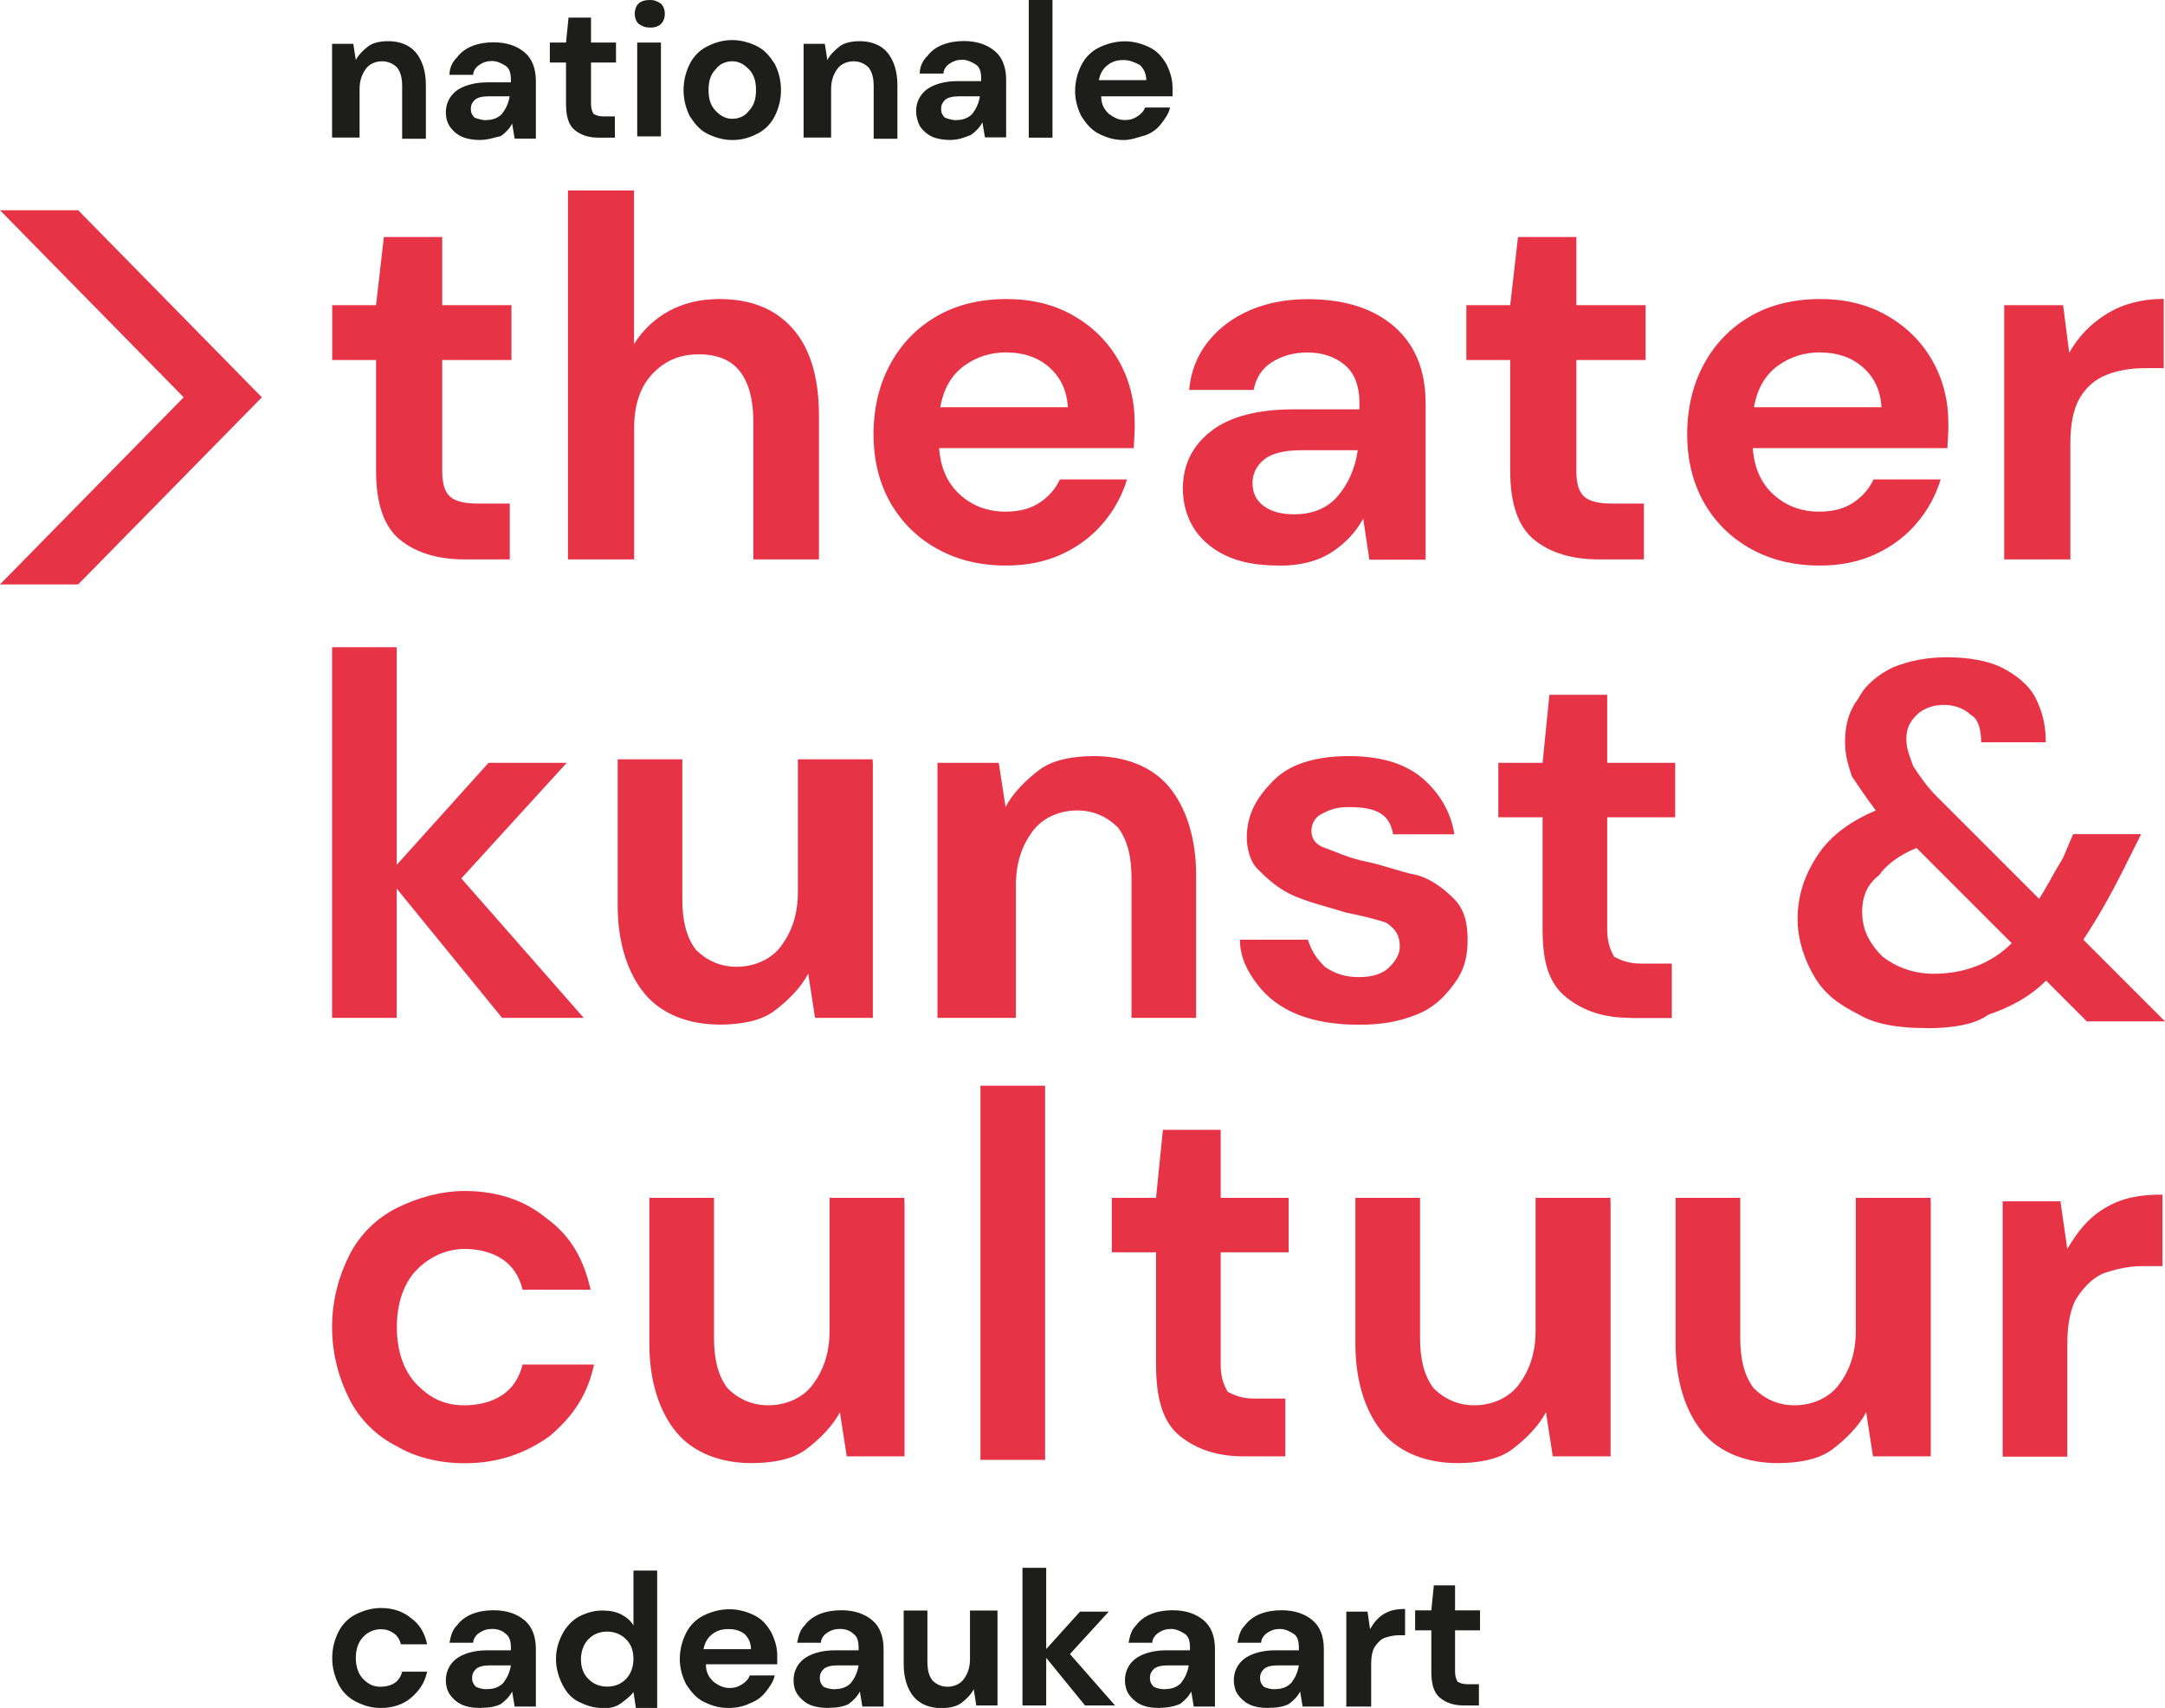
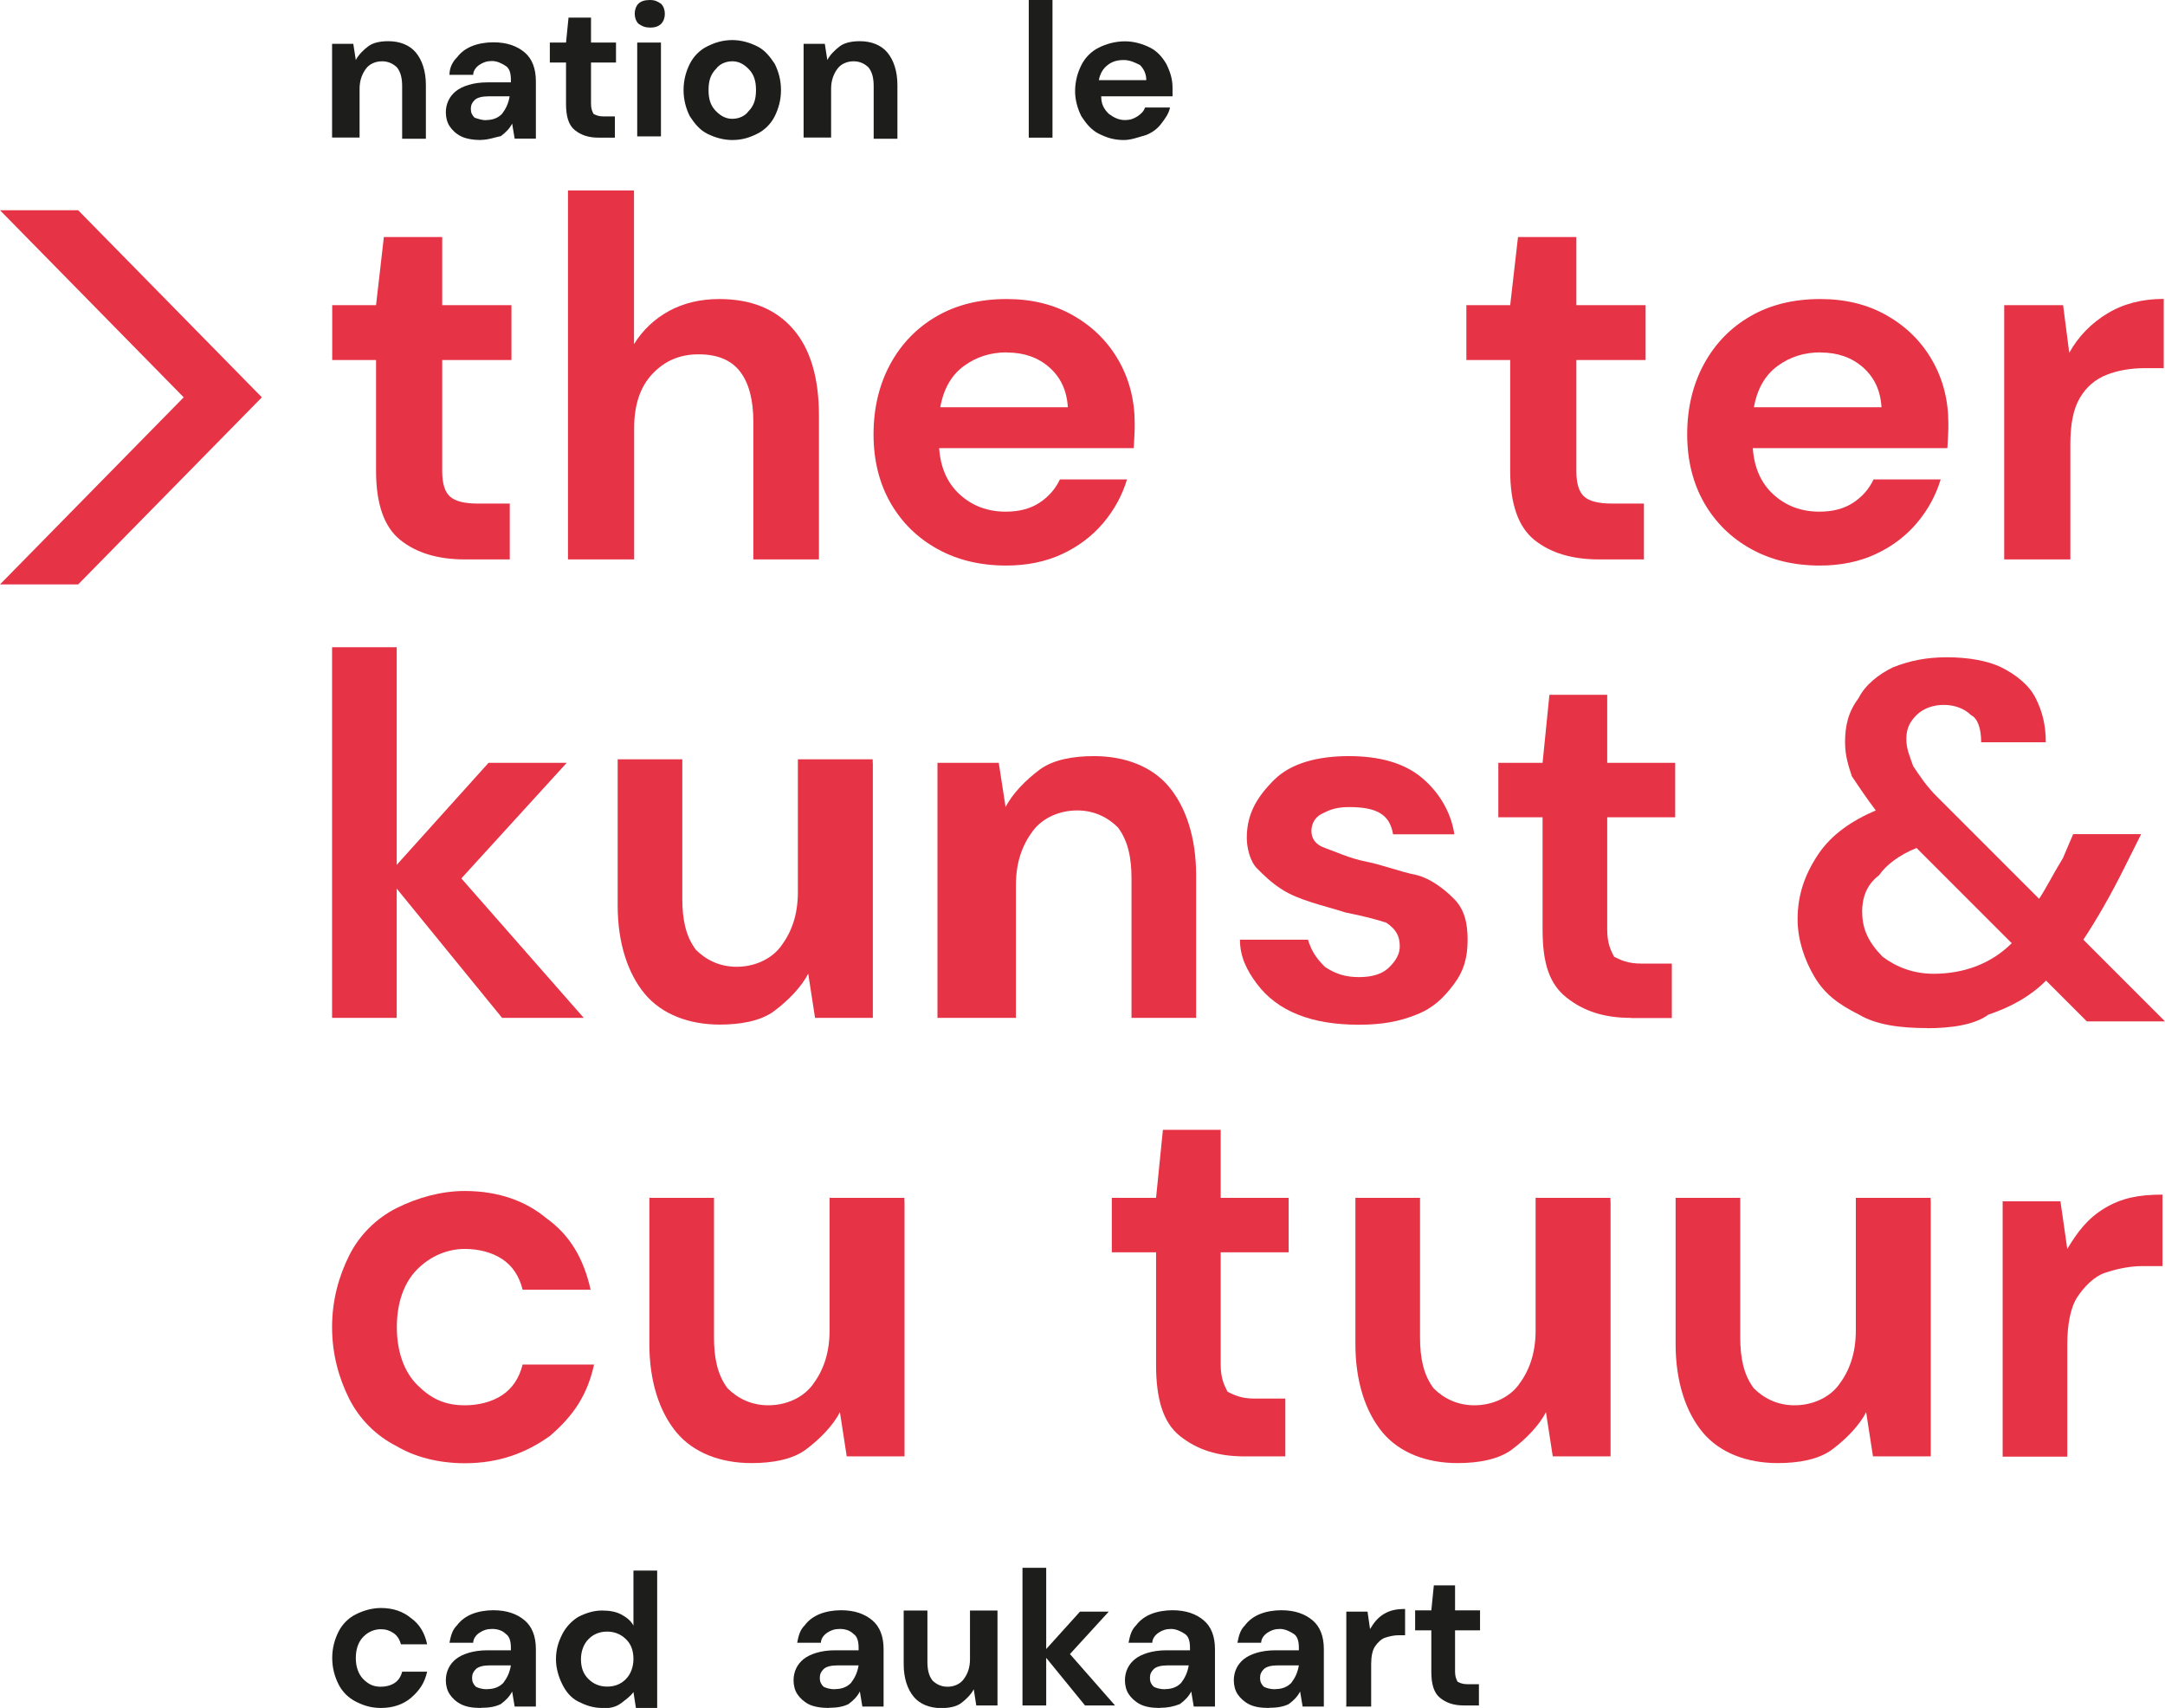
<svg xmlns="http://www.w3.org/2000/svg" id="Laag_1" data-name="Laag 1" viewBox="0 0 155.1 122.34">
  <defs>
    <style>
      .cls-1 {
        fill: #1d1d1b;
      }

      .cls-1, .cls-2 {
        stroke-width: 0px;
      }

      .cls-2 {
        fill: #e63345;
      }
    </style>
  </defs>
  <g>
    <path class="cls-1" d="M23.79,9.86V3.14h1.52l.18,1.16c.18-.36.54-.72.9-.99.36-.27.9-.36,1.43-.36.81,0,1.52.27,1.97.81s.72,1.34.72,2.33v3.85h-1.7v-3.76c0-.54-.09-.99-.36-1.34-.27-.27-.63-.45-1.08-.45s-.9.18-1.16.54-.45.81-.45,1.43v3.49h-1.97Z" />
    <path class="cls-1" d="M34.45,10.03c-.54,0-1.08-.09-1.43-.27-.36-.18-.63-.45-.81-.72s-.27-.63-.27-.99c0-.63.27-1.16.72-1.52.45-.36,1.25-.63,2.24-.63h1.7v-.18c0-.45-.09-.81-.36-.99-.27-.18-.63-.36-.99-.36s-.63.09-.9.27c-.27.18-.45.45-.45.72h-1.7c0-.45.18-.9.54-1.25.27-.36.63-.63,1.08-.81.45-.18.99-.27,1.52-.27.99,0,1.7.27,2.24.72s.81,1.16.81,2.06v4.12h-1.52l-.18-1.08c-.18.36-.45.63-.81.9-.45.09-.9.27-1.43.27M34.81,8.6c.54,0,.9-.18,1.16-.45.27-.36.45-.72.54-1.25h-1.52c-.45,0-.81.09-.99.27-.18.18-.27.36-.27.63s.09.45.27.63c.27.09.54.18.81.18" />
    <path class="cls-1" d="M42.88,9.86c-.72,0-1.25-.18-1.7-.54-.45-.36-.63-.99-.63-1.88v-2.96h-1.16v-1.43h1.16l.18-1.79h1.61v1.79h1.79v1.43h-1.79v2.96c0,.36.09.54.18.72.18.09.36.18.72.18h.81v1.52h-1.16Z" />
    <path class="cls-1" d="M46.55,1.97c-.36,0-.54-.09-.81-.27-.18-.18-.27-.45-.27-.72s.09-.54.27-.72C45.92.09,46.19,0,46.55,0s.54.09.81.27c.18.18.27.45.27.72s-.09.54-.27.72c-.18.18-.45.27-.81.27M45.65,3.05h1.7v6.72h-1.7V3.05Z" />
    <path class="cls-1" d="M52.46,10.03c-.63,0-1.25-.18-1.79-.45s-.9-.72-1.25-1.25c-.27-.54-.45-1.16-.45-1.88s.18-1.34.45-1.88.72-.99,1.25-1.25,1.08-.45,1.79-.45c.63,0,1.25.18,1.79.45s.9.72,1.25,1.25c.27.54.45,1.16.45,1.88s-.18,1.34-.45,1.88-.72.99-1.25,1.25c-.54.27-1.08.45-1.79.45M52.46,8.51c.45,0,.9-.18,1.16-.54.36-.36.54-.81.54-1.52s-.18-1.16-.54-1.52c-.36-.36-.72-.54-1.16-.54s-.9.18-1.16.54c-.36.36-.54.81-.54,1.52s.18,1.16.54,1.52c.36.36.72.54,1.16.54" />
    <path class="cls-1" d="M57.57,9.86V3.14h1.52l.18,1.16c.18-.36.54-.72.9-.99.36-.27.9-.36,1.43-.36.81,0,1.52.27,1.97.81s.72,1.34.72,2.33v3.85h-1.7v-3.76c0-.54-.09-.99-.36-1.34-.27-.27-.63-.45-1.08-.45s-.9.18-1.16.54-.45.81-.45,1.43v3.49h-1.97Z" />
-     <path class="cls-1" d="M68.14,10.03c-.54,0-1.08-.09-1.43-.27s-.63-.45-.81-.72c-.18-.36-.27-.72-.27-1.08,0-.63.27-1.16.72-1.52.45-.36,1.25-.63,2.24-.63h1.7v-.18c0-.45-.09-.81-.36-.99s-.63-.36-.99-.36-.63.09-.9.27c-.27.18-.45.45-.45.72h-1.7c0-.45.18-.9.54-1.25.27-.36.63-.63,1.08-.81.45-.18.99-.27,1.52-.27.99,0,1.7.27,2.24.72s.81,1.16.81,2.06v4.12h-1.52l-.18-1.08c-.18.36-.45.63-.81.9-.45.18-.9.36-1.43.36M68.5,8.6c.54,0,.9-.18,1.16-.45.27-.36.45-.72.54-1.25h-1.52c-.45,0-.81.09-.99.27-.18.18-.27.36-.27.63s.09.45.27.63c.27.09.54.18.81.18" />
    <rect class="cls-1" x="73.7" width="1.7" height="9.86" />
    <path class="cls-1" d="M80.51,10.03c-.72,0-1.25-.18-1.79-.45s-.9-.72-1.25-1.25c-.27-.54-.45-1.16-.45-1.79,0-.72.18-1.34.45-1.88s.72-.99,1.25-1.25,1.16-.45,1.88-.45c.63,0,1.25.18,1.79.45s.9.72,1.16,1.16c.27.54.45,1.08.45,1.7v.63h-5.11c0,.54.18.9.54,1.25.36.27.72.45,1.16.45.36,0,.63-.09.9-.27s.45-.36.54-.63h1.79c-.09.45-.36.81-.63,1.16-.27.36-.63.63-1.08.81-.63.18-1.08.36-1.61.36M80.51,4.3c-.45,0-.81.09-1.16.36s-.54.63-.63,1.08h3.4c0-.45-.18-.81-.45-1.08-.36-.18-.72-.36-1.16-.36" />
  </g>
  <g>
    <path class="cls-1" d="M27.29,122.34c-.72,0-1.25-.18-1.79-.45s-.99-.72-1.25-1.25c-.27-.54-.45-1.16-.45-1.88s.18-1.34.45-1.88.72-.99,1.25-1.25c.54-.27,1.16-.45,1.79-.45.9,0,1.61.27,2.15.72.63.45.99,1.08,1.16,1.88h-1.88c-.09-.36-.27-.63-.54-.81-.27-.18-.54-.27-.9-.27-.45,0-.9.18-1.25.54-.36.36-.54.9-.54,1.52s.18,1.16.54,1.52c.36.36.72.54,1.25.54.36,0,.72-.09.99-.27s.45-.45.54-.81h1.79c-.18.81-.54,1.34-1.16,1.88-.54.45-1.25.72-2.15.72" />
    <path class="cls-1" d="M34.45,122.34c-.63,0-1.08-.09-1.43-.27-.36-.18-.63-.45-.81-.72s-.27-.63-.27-.99c0-.63.27-1.16.72-1.52s1.25-.63,2.24-.63h1.7v-.18c0-.45-.09-.81-.36-.99-.27-.27-.63-.36-.99-.36s-.63.09-.9.27-.45.45-.45.72h-1.7c.09-.45.18-.9.54-1.25.27-.36.63-.63,1.08-.81s.99-.27,1.52-.27c.99,0,1.7.27,2.24.72s.81,1.16.81,2.06v4.12h-1.52l-.18-1.08c-.18.36-.45.63-.81.9-.36.18-.81.27-1.43.27M34.9,120.99c.54,0,.9-.18,1.16-.45.27-.36.45-.72.54-1.25h-1.52c-.45,0-.81.09-.99.27-.18.18-.27.36-.27.63s.09.45.27.63c.18.09.45.18.81.18" />
    <path class="cls-1" d="M43.14,122.34c-.63,0-1.16-.18-1.7-.45-.54-.27-.9-.72-1.16-1.25-.27-.54-.45-1.16-.45-1.79,0-.72.18-1.25.45-1.79s.72-.99,1.16-1.25c.54-.27,1.08-.45,1.7-.45.54,0,.99.09,1.34.27s.72.45.9.81v-3.94h1.7v9.86h-1.52l-.18-1.16c-.18.27-.54.54-.9.81-.36.27-.81.36-1.34.36M43.5,120.81c.54,0,.99-.18,1.34-.54.36-.36.54-.9.54-1.43,0-.63-.18-1.08-.54-1.43s-.81-.54-1.34-.54-.99.18-1.34.54c-.36.36-.54.9-.54,1.43,0,.63.18,1.08.54,1.43.36.36.81.54,1.34.54" />
-     <path class="cls-1" d="M52.19,122.34c-.72,0-1.25-.18-1.79-.45s-.9-.72-1.25-1.25c-.27-.54-.45-1.16-.45-1.79,0-.72.18-1.34.45-1.88s.72-.99,1.25-1.25c.54-.27,1.16-.45,1.88-.45.63,0,1.25.18,1.79.45s.9.72,1.16,1.16c.27.54.45,1.08.45,1.7v.63h-5.11c0,.54.18.9.54,1.25.36.27.72.45,1.16.45.36,0,.63-.09.9-.27s.45-.36.54-.63h1.79c-.09.45-.36.81-.63,1.16-.27.36-.63.63-1.08.81-.54.27-1.08.36-1.61.36M52.19,116.69c-.45,0-.81.09-1.16.36-.36.27-.54.63-.63,1.08h3.4c0-.45-.18-.81-.45-1.08-.36-.27-.72-.36-1.16-.36" />
    <path class="cls-1" d="M59.36,122.34c-.54,0-1.08-.09-1.43-.27s-.63-.45-.81-.72c-.18-.27-.27-.63-.27-.99,0-.63.27-1.16.72-1.52s1.25-.63,2.24-.63h1.7v-.18c0-.45-.09-.81-.36-.99-.27-.27-.63-.36-.99-.36s-.63.09-.9.27-.45.45-.45.72h-1.7c.09-.45.18-.9.54-1.25.27-.36.63-.63,1.08-.81s.99-.27,1.52-.27c.99,0,1.7.27,2.24.72s.81,1.16.81,2.06v4.12h-1.52l-.18-1.08c-.18.36-.45.63-.81.9-.36.18-.81.27-1.43.27M59.81,120.99c.54,0,.9-.18,1.16-.45.27-.36.45-.72.54-1.25h-1.52c-.45,0-.81.09-.99.27s-.27.36-.27.63.09.45.27.63c.18.09.45.18.81.18" />
    <path class="cls-1" d="M71.46,115.44v6.72h-1.52l-.18-1.16c-.18.36-.54.72-.9.99s-.9.36-1.43.36c-.81,0-1.52-.27-1.97-.81-.45-.54-.72-1.34-.72-2.33v-3.85h1.7v3.67c0,.54.09.99.36,1.34.27.27.63.45,1.08.45s.9-.18,1.16-.54c.27-.36.45-.81.45-1.43v-3.49h1.97v.09Z" />
    <polygon class="cls-1" points="73.25 122.16 73.25 112.3 74.95 112.3 74.95 118.12 77.37 115.44 79.43 115.44 76.65 118.48 79.88 122.16 77.73 122.16 74.95 118.75 74.95 122.16 73.25 122.16" />
    <path class="cls-1" d="M83.1,122.34c-.63,0-1.08-.09-1.43-.27s-.63-.45-.81-.72c-.18-.27-.27-.63-.27-.99,0-.63.27-1.16.72-1.52s1.25-.63,2.24-.63h1.7v-.18c0-.45-.09-.81-.36-.99-.27-.18-.63-.36-.99-.36s-.63.09-.9.27-.45.45-.45.72h-1.7c.09-.45.18-.9.54-1.25.27-.36.63-.63,1.08-.81s.99-.27,1.52-.27c.99,0,1.7.27,2.24.72s.81,1.16.81,2.06v4.12h-1.52l-.18-1.08c-.18.36-.45.63-.81.9-.45.18-.9.27-1.43.27M83.46,120.99c.54,0,.9-.18,1.16-.45.27-.36.45-.72.54-1.25h-1.52c-.45,0-.81.09-.99.27s-.27.36-.27.63.09.45.27.63c.18.09.45.18.81.18" />
    <path class="cls-1" d="M90.9,122.34c-.63,0-1.08-.09-1.43-.27s-.63-.45-.81-.72c-.18-.27-.27-.63-.27-.99,0-.63.27-1.16.72-1.52s1.25-.63,2.24-.63h1.7v-.18c0-.45-.09-.81-.36-.99-.27-.18-.63-.36-.99-.36s-.63.09-.9.27-.45.45-.45.72h-1.7c.09-.45.18-.9.54-1.25.27-.36.63-.63,1.08-.81s.99-.27,1.52-.27c.99,0,1.7.27,2.24.72s.81,1.16.81,2.06v4.12h-1.52l-.18-1.08c-.18.36-.45.63-.81.9-.36.18-.81.27-1.43.27M91.35,120.99c.54,0,.9-.18,1.16-.45.27-.36.45-.72.54-1.25h-1.52c-.45,0-.81.09-.99.27s-.27.36-.27.63.09.45.27.63c.18.09.45.18.81.18" />
    <path class="cls-1" d="M96.45,122.16v-6.72h1.52l.18,1.25c.27-.45.54-.81.99-1.08s.9-.36,1.52-.36v1.88h-.45c-.36,0-.72.09-.99.18-.27.09-.54.36-.72.63-.18.27-.27.72-.27,1.25v3.05h-1.79v-.09Z" />
    <path class="cls-1" d="M104.87,122.16c-.72,0-1.25-.18-1.7-.54-.45-.36-.63-.99-.63-1.88v-2.96h-1.16v-1.43h1.16l.18-1.79h1.52v1.79h1.79v1.43h-1.79v2.96c0,.36.09.54.18.72.18.09.36.18.72.18h.81v1.52h-1.08Z" />
  </g>
  <polygon class="cls-2" points="5.6 15.06 0 15.06 13.16 28.46 0 41.86 5.6 41.86 18.76 28.46 5.6 15.06" />
  <g>
    <polygon class="cls-2" points="23.79 72.91 23.79 46.36 28.42 46.36 28.42 61.95 35 54.64 40.6 54.64 33.05 62.92 41.82 72.91 35.97 72.91 28.42 63.65 28.42 72.91 23.79 72.91" />
    <path class="cls-2" d="M62.53,54.64v18.27h-4.14l-.49-3.17c-.49.97-1.46,1.95-2.44,2.68s-2.44.97-3.9.97c-2.19,0-4.14-.73-5.36-2.19-1.22-1.46-1.95-3.65-1.95-6.33v-10.48h4.63v9.99c0,1.46.24,2.68.97,3.65.73.73,1.71,1.22,2.92,1.22s2.44-.49,3.17-1.46c.73-.97,1.22-2.19,1.22-3.9v-9.5h5.36v.24Z" />
    <path class="cls-2" d="M67.16,72.91v-18.27h4.39l.49,3.17c.49-.97,1.46-1.95,2.44-2.68s2.44-.97,3.9-.97c2.19,0,4.14.73,5.36,2.19,1.22,1.46,1.95,3.65,1.95,6.33v10.23h-4.63v-9.99c0-1.46-.24-2.68-.97-3.65-.73-.73-1.71-1.22-2.92-1.22s-2.44.49-3.17,1.46c-.73.97-1.22,2.19-1.22,3.9v9.5h-5.6Z" />
    <path class="cls-2" d="M97.36,73.4c-1.71,0-3.17-.24-4.39-.73s-2.19-1.22-2.92-2.19-1.22-1.95-1.22-3.17h4.87c.24.73.49,1.22,1.22,1.95.73.49,1.46.73,2.44.73s1.71-.24,2.19-.73c.49-.49.73-.97.73-1.46,0-.73-.24-1.22-.97-1.71-.73-.24-1.71-.49-2.92-.73-.73-.24-1.71-.49-2.44-.73s-1.46-.49-2.19-.97-1.22-.97-1.71-1.46c-.49-.49-.73-1.46-.73-2.19,0-1.71.73-2.92,1.95-4.14s3.17-1.71,5.36-1.71,3.9.49,5.12,1.46c1.22.97,2.19,2.44,2.44,4.14h-4.39c-.24-1.46-1.22-1.95-3.17-1.95-.97,0-1.46.24-1.95.49s-.73.73-.73,1.22.24.97.97,1.22,1.71.73,2.92.97c1.22.24,2.44.73,3.65.97.97.24,1.95.97,2.68,1.71.73.73.97,1.71.97,2.92s-.24,2.19-.97,3.17c-.73.97-1.46,1.71-2.68,2.19-1.22.49-2.44.73-4.14.73" />
    <path class="cls-2" d="M116.85,72.91c-1.95,0-3.41-.49-4.63-1.46-1.22-.97-1.71-2.44-1.71-4.87v-8.04h-3.17v-3.9h3.17l.49-4.87h4.14v4.87h4.87v3.9h-4.87v8.04c0,.97.24,1.46.49,1.95.49.24.97.49,1.95.49h2.19v3.9h-2.92Z" />
  </g>
  <path class="cls-2" d="M138.04,73.64c-1.95,0-3.65-.24-4.87-.97-1.46-.73-2.44-1.46-3.17-2.68s-1.22-2.68-1.22-4.14c0-1.71.49-3.17,1.46-4.63.97-1.46,2.44-2.44,4.14-3.17-.73-.97-1.22-1.71-1.71-2.44-.24-.73-.49-1.46-.49-2.44,0-1.22.24-2.19.97-3.17.49-.97,1.46-1.71,2.44-2.19,1.22-.49,2.44-.73,3.9-.73s2.92.24,3.9.73,1.95,1.22,2.44,2.19.73,1.95.73,3.17h-4.63c0-.97-.24-1.71-.73-1.95-.49-.49-1.22-.73-1.95-.73s-1.46.24-1.95.73c-.49.49-.73.97-.73,1.71s.24,1.22.49,1.95c.49.73.97,1.46,1.71,2.19l7.31,7.31c.49-.73.97-1.71,1.71-2.92l.73-1.71h4.87l-1.22,2.44c-.97,1.95-1.95,3.65-2.92,5.12l5.85,5.85h-5.6l-2.92-2.92c-1.22,1.22-2.68,1.95-4.14,2.44-.97.73-2.68.97-4.39.97M133.41,65.36c0,1.22.49,2.19,1.46,3.17.97.73,2.19,1.22,3.65,1.22,2.19,0,4.14-.73,5.6-2.19l-6.82-6.82c-1.22.49-2.19,1.22-2.68,1.95-.97.73-1.22,1.71-1.22,2.68" />
  <path class="cls-2" d="M33.29,104.81c-1.95,0-3.65-.49-4.87-1.22-1.46-.73-2.68-1.95-3.41-3.41-.73-1.46-1.22-3.17-1.22-5.12s.49-3.65,1.22-5.12,1.95-2.68,3.41-3.41c1.46-.73,3.17-1.22,4.87-1.22,2.44,0,4.39.73,5.85,1.95,1.71,1.22,2.68,2.92,3.17,5.12h-4.87c-.24-.97-.73-1.71-1.46-2.19-.73-.49-1.71-.73-2.68-.73-1.22,0-2.44.49-3.41,1.46-.97.97-1.46,2.44-1.46,4.14s.49,3.17,1.46,4.14,1.95,1.46,3.41,1.46c.97,0,1.95-.24,2.68-.73.73-.49,1.22-1.22,1.46-2.19h5.12c-.49,2.19-1.46,3.65-3.17,5.12-1.71,1.22-3.65,1.95-6.09,1.95" />
  <path class="cls-2" d="M64.8,86.05v18.27h-4.14l-.49-3.17c-.49.97-1.46,1.95-2.44,2.68s-2.44.97-3.9.97c-2.19,0-4.14-.73-5.36-2.19-1.22-1.46-1.95-3.65-1.95-6.33v-10.48h4.63v9.99c0,1.46.24,2.68.97,3.65.73.73,1.71,1.22,2.92,1.22s2.44-.49,3.17-1.46c.73-.97,1.22-2.19,1.22-3.9v-9.5h5.36v.24Z" />
-   <rect class="cls-2" x="70.24" y="77.77" width="4.63" height="26.8" />
  <path class="cls-2" d="M89.16,104.32c-1.95,0-3.41-.49-4.63-1.46-1.22-.97-1.71-2.68-1.71-5.12v-8.04h-3.17v-3.9h3.17l.49-4.87h4.14v4.87h4.87v3.9h-4.87v8.04c0,.97.24,1.46.49,1.95.49.24.97.49,1.95.49h2.19v4.14h-2.92Z" />
  <path class="cls-2" d="M115.38,86.05v18.27h-4.14l-.49-3.17c-.49.97-1.46,1.95-2.44,2.68s-2.44.97-3.9.97c-2.19,0-4.14-.73-5.36-2.19-1.22-1.46-1.95-3.65-1.95-6.33v-10.48h4.63v9.99c0,1.46.24,2.68.97,3.65.73.73,1.71,1.22,2.92,1.22s2.44-.49,3.17-1.46c.73-.97,1.22-2.19,1.22-3.9v-9.5h5.36v.24Z" />
  <path class="cls-2" d="M138.32,86.05v18.27h-4.14l-.49-3.17c-.49.97-1.46,1.95-2.44,2.68s-2.44.97-3.9.97c-2.19,0-4.14-.73-5.36-2.19-1.22-1.46-1.95-3.65-1.95-6.33v-10.48h4.63v9.99c0,1.46.24,2.68.97,3.65.73.73,1.71,1.22,2.92,1.22s2.44-.49,3.17-1.46c.73-.97,1.22-2.19,1.22-3.9v-9.5h5.36v.24Z" />
  <path class="cls-2" d="M143.47,104.32v-18.27h4.14l.49,3.41c.73-1.22,1.46-2.19,2.68-2.92s2.44-.97,4.14-.97v5.12h-1.46c-.97,0-1.95.24-2.68.49-.73.24-1.46.97-1.95,1.71s-.73,1.95-.73,3.41v8.04h-4.63Z" />
  <g>
    <path class="cls-2" d="M33.3,40.07c-1.92,0-3.46-.46-4.62-1.39-1.16-.93-1.74-2.58-1.74-4.96v-7.93h-3.14v-3.93h3.14l.56-4.88h4.18v4.88h4.96v3.93h-4.96v7.97c0,.88.19,1.49.57,1.82s1.04.49,1.98.49h2.29v4h-3.22Z" />
    <path class="cls-2" d="M40.69,40.07V13.64h4.73v11.01c.62-1,1.45-1.79,2.5-2.37,1.05-.57,2.25-.86,3.61-.86,2.27,0,4.03.71,5.27,2.13,1.25,1.42,1.87,3.5,1.87,6.24v10.28h-4.7v-9.84c0-1.57-.31-2.77-.94-3.6-.63-.83-1.62-1.25-2.98-1.25s-2.43.47-3.31,1.4-1.31,2.23-1.31,3.89v9.4h-4.73Z" />
    <path class="cls-2" d="M72.09,40.51c-1.85,0-3.49-.39-4.92-1.18s-2.55-1.88-3.37-3.3c-.81-1.42-1.22-3.06-1.22-4.92s.4-3.56,1.2-5.03c.8-1.47,1.91-2.61,3.33-3.43,1.42-.82,3.09-1.23,5.01-1.23,1.8,0,3.39.39,4.77,1.18s2.46,1.85,3.24,3.21c.78,1.36,1.16,2.87,1.16,4.53,0,.27,0,.55-.02.84-.01.29-.03.6-.05.92h-13.94c.1,1.42.6,2.53,1.5,3.34.9.81,1.99,1.21,3.27,1.21.96,0,1.77-.21,2.42-.64.65-.43,1.14-.98,1.46-1.67h4.81c-.35,1.15-.92,2.2-1.72,3.14-.8.94-1.79,1.68-2.96,2.22-1.17.54-2.5.81-3.98.81ZM72.13,25.24c-1.16,0-2.18.32-3.07.97-.89.65-1.46,1.63-1.7,2.96h9.14c-.07-1.2-.52-2.15-1.33-2.86s-1.82-1.06-3.03-1.06Z" />
-     <path class="cls-2" d="M91.62,40.51c-1.58,0-2.87-.25-3.88-.75s-1.76-1.17-2.26-2c-.49-.83-.74-1.75-.74-2.75,0-1.69.66-3.06,2-4.11,1.33-1.05,3.33-1.58,5.99-1.58h4.66v-.44c0-1.25-.36-2.17-1.07-2.75-.71-.59-1.6-.88-2.66-.88-.96,0-1.8.23-2.52.68s-1.16,1.12-1.33,2h-4.62c.12-1.32.57-2.47,1.35-3.45.78-.98,1.78-1.73,3.01-2.26,1.23-.53,2.61-.79,4.14-.79,2.61,0,4.67.65,6.18,1.95,1.5,1.3,2.26,3.13,2.26,5.51v11.2h-4.03l-.44-2.94c-.54.98-1.3,1.79-2.28,2.42s-2.22.95-3.75.95ZM92.69,36.84c1.36,0,2.41-.44,3.16-1.32.75-.88,1.23-1.97,1.42-3.27h-4.03c-1.26,0-2.16.23-2.7.68s-.81,1.01-.81,1.67c0,.71.27,1.26.81,1.65.54.39,1.26.59,2.14.59Z" />
    <path class="cls-2" d="M114.55,40.07c-1.92,0-3.46-.46-4.62-1.39-1.16-.93-1.74-2.58-1.74-4.96v-7.93h-3.14v-3.93h3.14l.56-4.88h4.18v4.88h4.96v3.93h-4.96v7.97c0,.88.19,1.49.57,1.82s1.04.49,1.98.49h2.29v4h-3.22Z" />
    <path class="cls-2" d="M130.38,40.51c-1.85,0-3.49-.39-4.92-1.18s-2.55-1.88-3.37-3.3c-.81-1.42-1.22-3.06-1.22-4.92s.4-3.56,1.2-5.03c.8-1.47,1.91-2.61,3.33-3.43,1.42-.82,3.09-1.23,5.01-1.23,1.8,0,3.39.39,4.77,1.18s2.46,1.85,3.24,3.21c.78,1.36,1.16,2.87,1.16,4.53,0,.27,0,.55-.02.84-.01.29-.03.6-.05.92h-13.94c.1,1.42.6,2.53,1.5,3.34.9.81,1.99,1.21,3.27,1.21.96,0,1.77-.21,2.42-.64.65-.43,1.14-.98,1.46-1.67h4.81c-.35,1.15-.92,2.2-1.72,3.14-.8.94-1.79,1.68-2.96,2.22-1.17.54-2.5.81-3.98.81ZM130.42,25.24c-1.16,0-2.18.32-3.07.97-.89.65-1.46,1.63-1.7,2.96h9.14c-.07-1.2-.52-2.15-1.33-2.86s-1.82-1.06-3.03-1.06Z" />
    <path class="cls-2" d="M143.58,40.07v-18.21h4.22l.44,3.41c.66-1.18,1.57-2.11,2.72-2.81,1.15-.7,2.5-1.05,4.05-1.05v4.96h-1.33c-1.04,0-1.96.16-2.77.48-.81.32-1.45.87-1.91,1.65-.46.78-.68,1.87-.68,3.27v8.3h-4.73Z" />
  </g>
</svg>